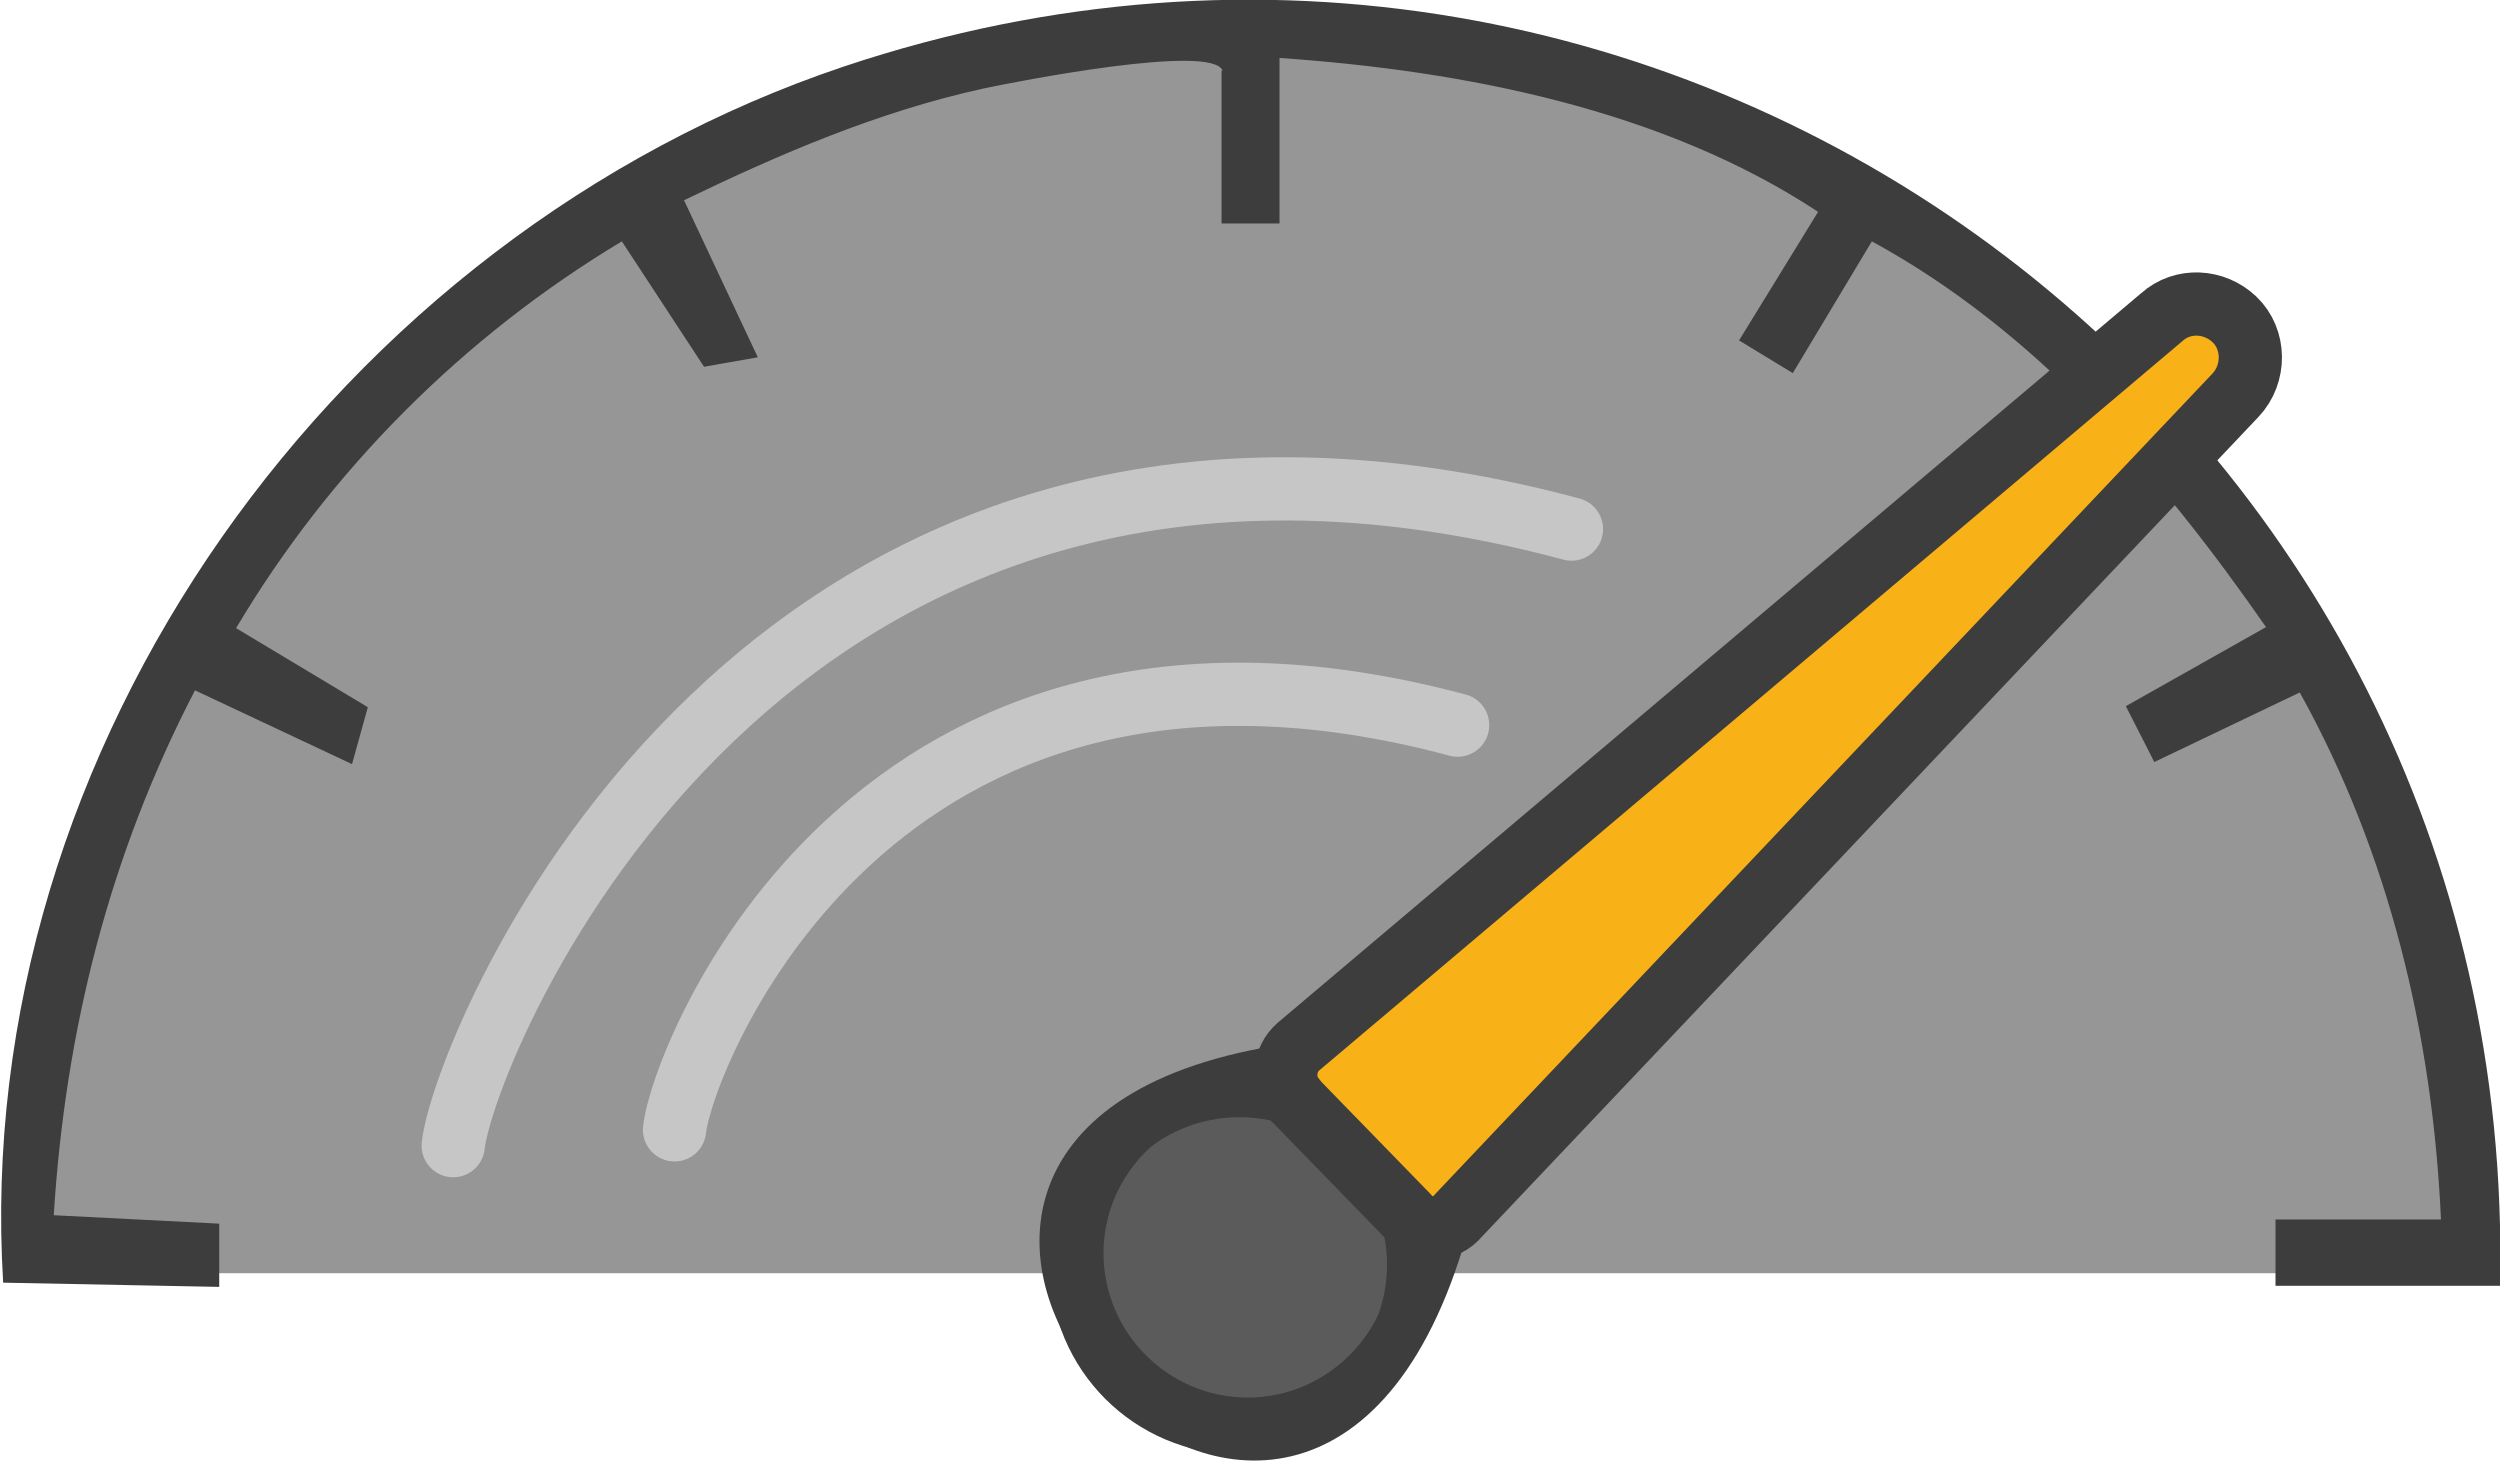
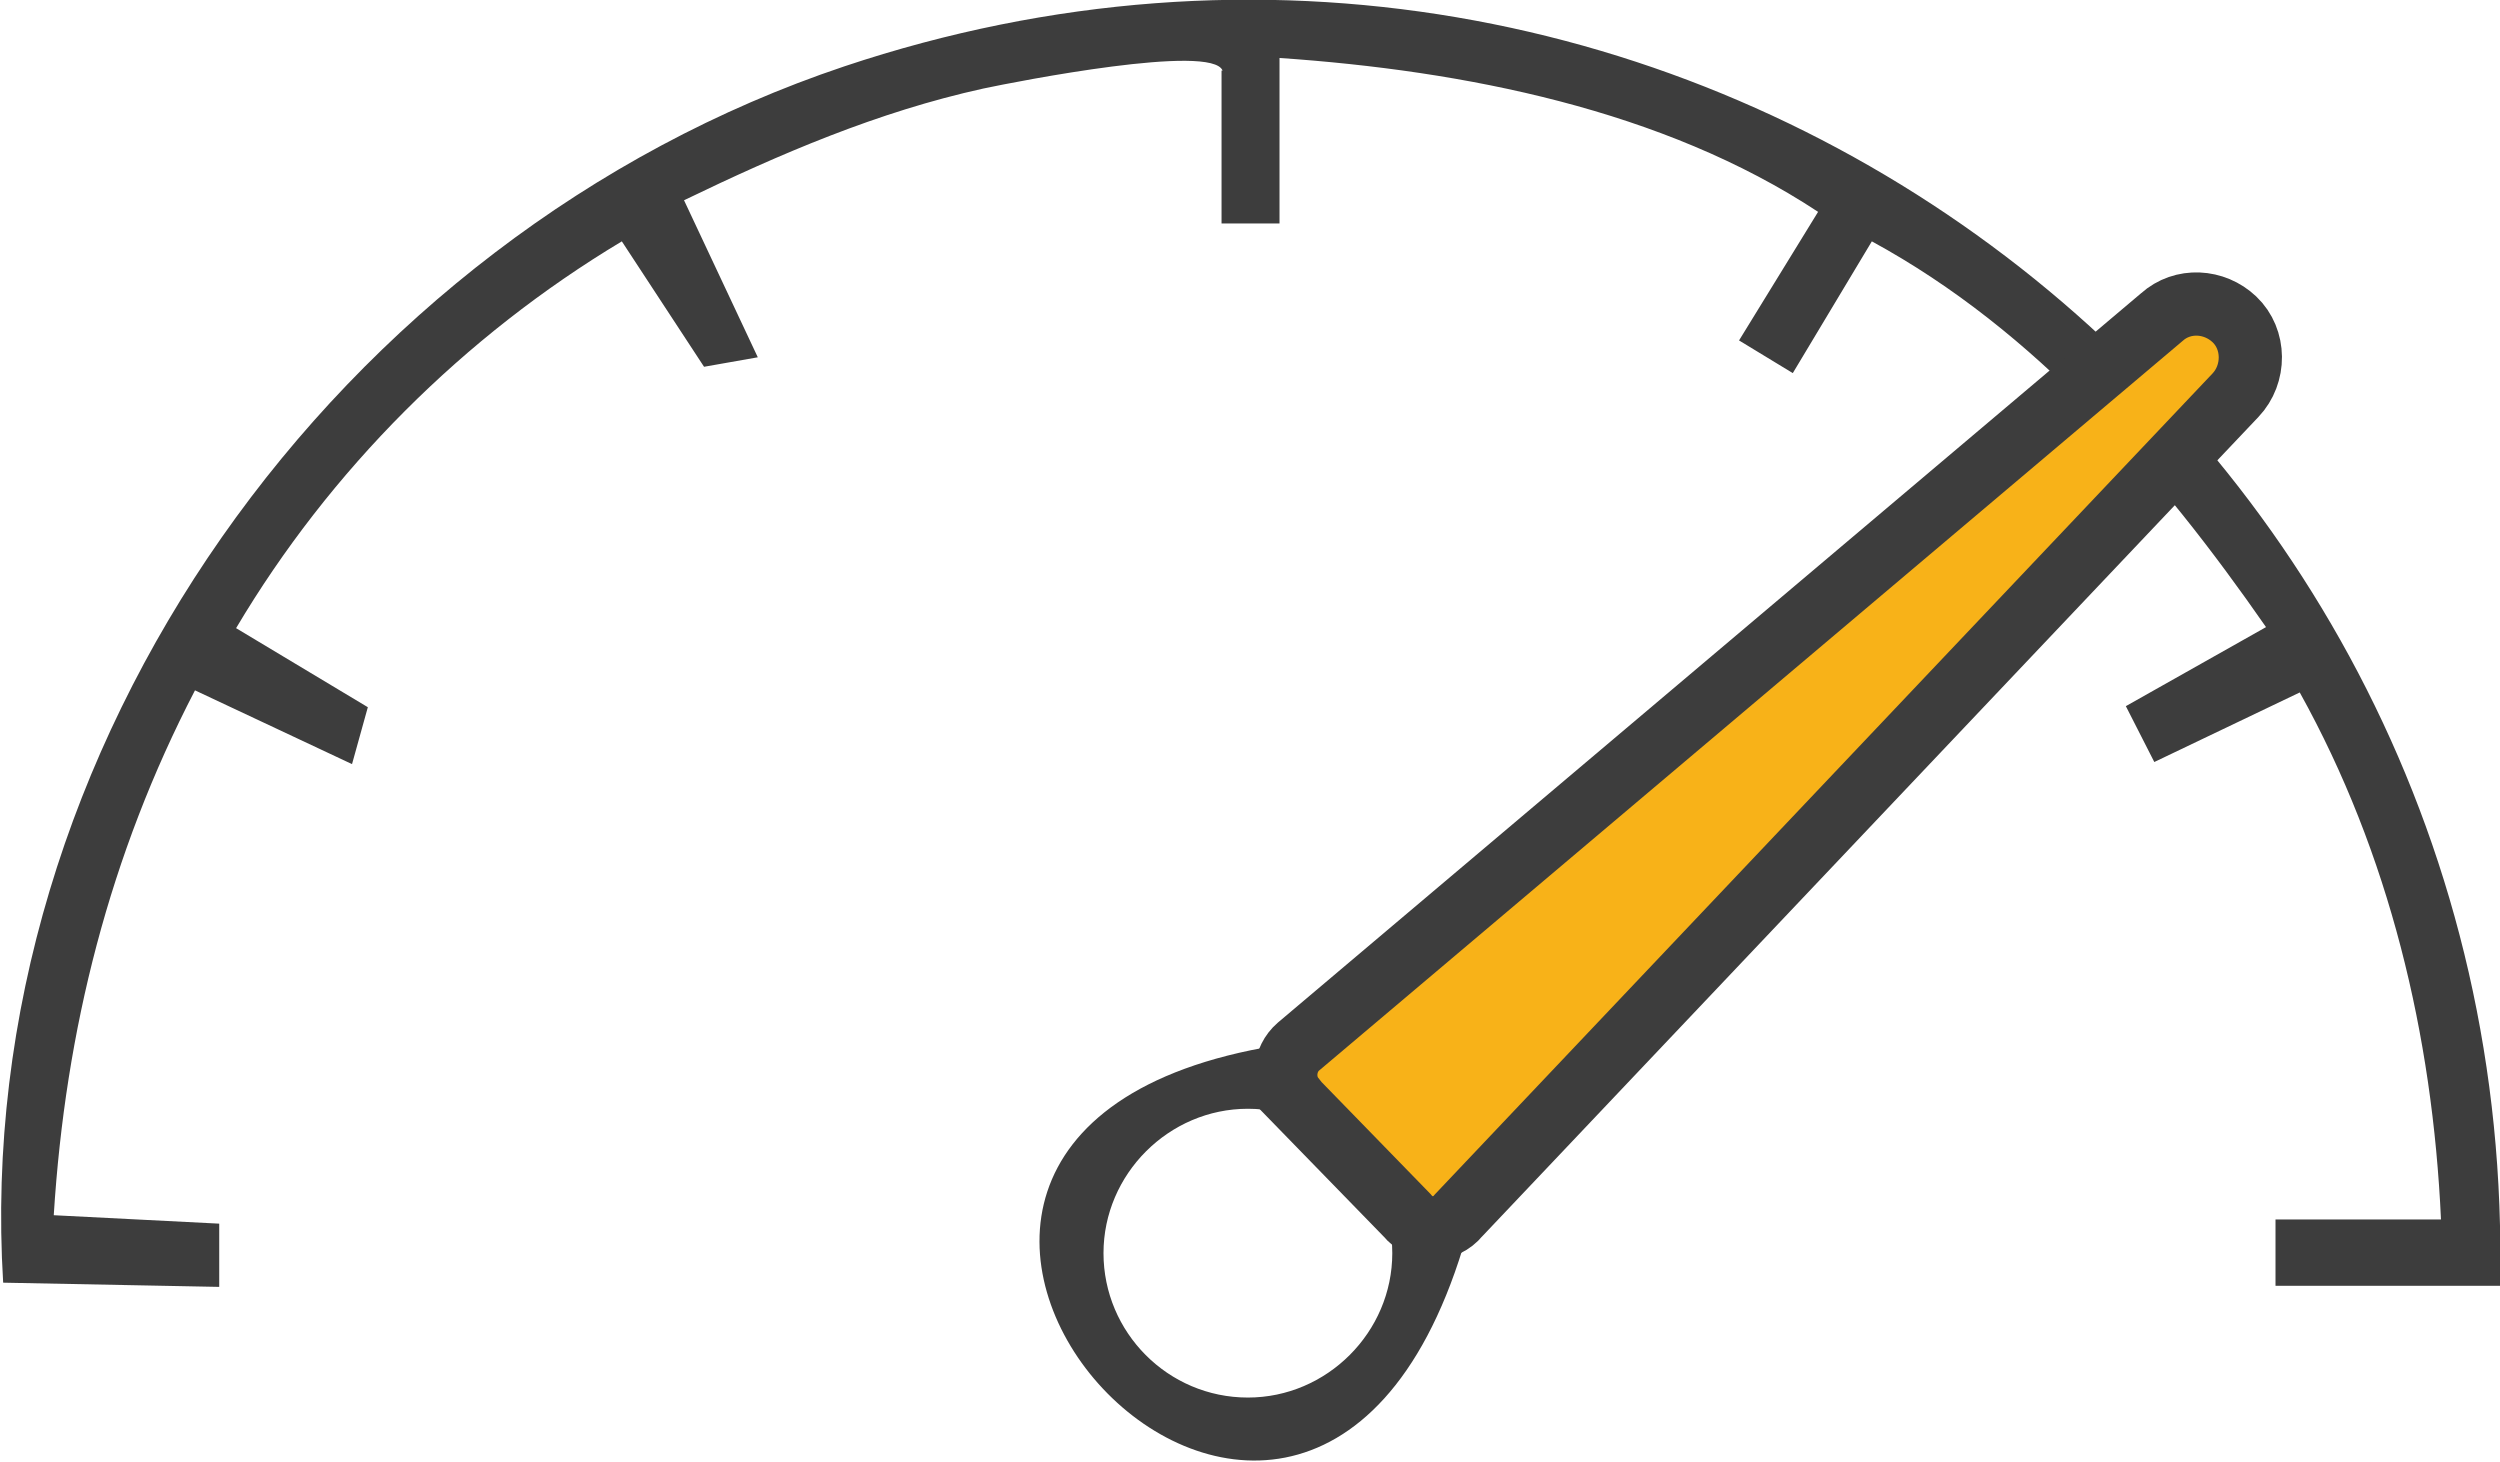
<svg xmlns="http://www.w3.org/2000/svg" id="Layer_3" version="1.1" viewBox="0 0 237.2 138.7">
-   <path d="M234.9,120.8C234.9,55.1,184,3.5,118.4,3.5S1.8,55.1,1.8,120.8h233Z" style="fill: #969696;" />
-   <circle cx="117.6" cy="120" r="16" style="fill: #5b5b5b; stroke: #3d3d3d; stroke-miterlimit: 10; stroke-width: 4px;" />
  <g>
    <path d="M116,6.7c-1-2.6-19.4,1-22.7,1.7-10,2.2-19.3,6.2-28.4,10.6l7,14.9-5.1.9-7.8-11.9c-15,9-27.7,21.7-36.6,36.7l12.5,7.5-1.5,5.4-14.9-7c-8.1,15.6-12.3,32.2-13.4,49.8l15.7.8v6s-20.5-.4-20.5-.4C-2.8,70.9,32.1,22.4,80.1,6.3c78.9-26.4,159,33.2,157.1,115.7h-21.3s0-6.3,0-6.3h15.7c-.8-17.5-4.9-34.7-13.4-50l-13.8,6.6-2.7-5.3,13.3-7.5c-10-14.4-21.8-28.1-37.4-36.6l-7.5,12.5-5.1-3.1,7.5-12.2c-14.7-9.7-33.6-13.4-51.1-14.6v15.7h-5.5V6.7Z" style="fill: #3d3d3d;" />
    <path d="M138.4,117.5c-2.6-3.3-4.3-6.9-5.7-10.7l-4.3-5.3c-2.2-.5-4.2-1.8-5.7-3.6l-1.6,1.3c-52.8,8.6,1.9,70.6,17.7,19.2l.3-.3c-.2-.2-.4-.5-.6-.7ZM118.4,132.6c-7.6,0-13.7-6.2-13.7-13.7s6.2-13.7,13.7-13.7,13.7,6.2,13.7,13.7-6.2,13.7-13.7,13.7Z" style="fill: #3d3d3d;" />
  </g>
  <path d="M122.6,104.1l10.9,11.2c1.3,1.6,3.6,1.6,4.9,0l73.7-77.8c1.9-2,1.9-5.3-.1-7.2h0c-1.9-1.8-4.9-2-6.9-.2l-81.9,69.2c-1.4,1.2-1.6,3.4-.5,4.8Z" style="fill: #f8b218; stroke: #3d3d3d; stroke-miterlimit: 10; stroke-width: 6px;" />
-   <path d="M43,108.7c1-9.4,29.1-79.2,106.1-58.5" style="fill: none; stroke: #c6c6c6; stroke-linecap: round; stroke-linejoin: round; stroke-width: 6px;" />
-   <path d="M64,107.2c.7-6.8,18.7-53.3,74.3-38.4" style="fill: none; stroke: #c6c6c6; stroke-linecap: round; stroke-linejoin: round; stroke-width: 6px;" />
</svg>